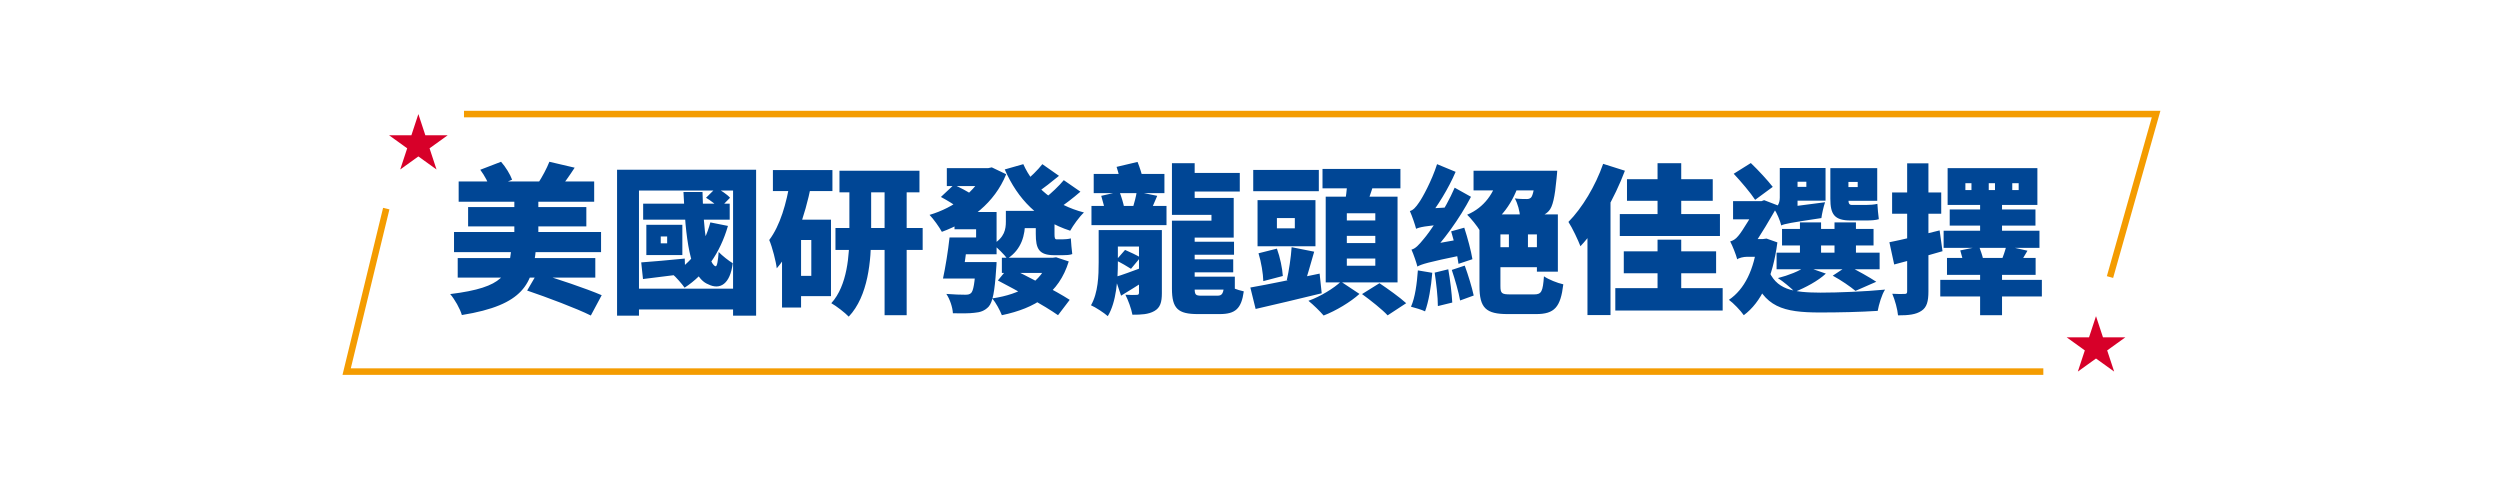
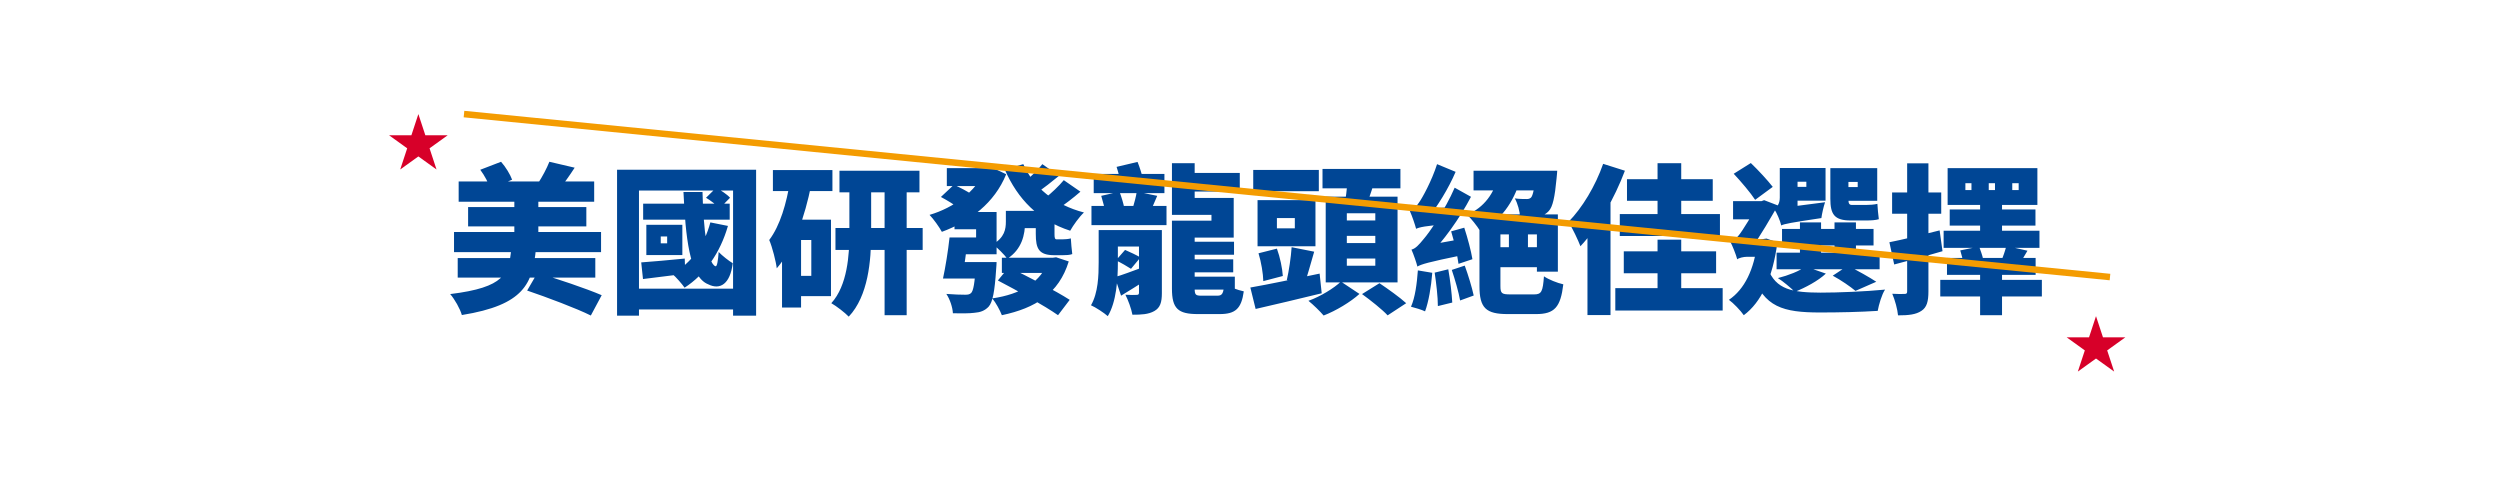
<svg xmlns="http://www.w3.org/2000/svg" width="375" height="74" viewBox="0 0 375 74" fill="none">
  <path d="M68.799 27.216H89.127V30.264H68.799V27.216ZM70.216 31.056H87.951V33.96H70.216V31.056ZM68.656 38.712H89.296V41.64H68.656V38.712ZM68.103 34.8H90.159V37.824H68.103V34.8ZM77.151 29.184H80.751V37.296H77.151V29.184ZM72.04 25.464L75.159 24.264C75.856 25.056 76.528 26.16 76.816 26.952L73.552 28.344C73.335 27.552 72.688 26.328 72.04 25.464ZM82.407 24.264L86.2 25.152C85.383 26.424 84.567 27.552 83.919 28.32L80.728 27.456C81.328 26.544 82.023 25.248 82.407 24.264ZM76.695 37.32H80.391C79.888 42.528 78.639 45.744 69.279 47.256C69.016 46.32 68.2 44.88 67.528 44.112C75.76 43.104 76.311 41.064 76.695 37.32ZM79.072 43.584L80.608 40.944C83.415 41.76 87.975 43.296 90.255 44.28L88.624 47.328C86.511 46.272 82.047 44.592 79.072 43.584ZM96.472 30.552H109.456V32.952H96.472V30.552ZM105.904 29.664L107.416 28.176C108.16 28.56 109.072 29.16 109.504 29.664L107.92 31.272C107.512 30.768 106.624 30.096 105.904 29.664ZM106.552 33.36L109.192 33.888C108.016 37.968 105.736 41.184 102.688 43.152C102.328 42.624 101.392 41.544 100.84 41.088C103.672 39.48 105.664 36.768 106.552 33.36ZM96.183 39.36C97.888 39.24 100.288 39.024 102.712 38.784L102.784 41.064C100.576 41.352 98.32 41.616 96.448 41.856L96.183 39.36ZM99.112 35.472V36.504H100.072V35.472H99.112ZM96.951 33.72H102.352V38.256H96.951V33.72ZM102.52 28.8H105.376C105.496 34.296 106.144 39.552 107.32 39.936C107.56 40.032 107.704 39.12 107.8 37.8C108.304 38.328 109.36 39.168 109.912 39.48C109.528 42.624 107.992 43.536 106.24 42.648C103.384 41.544 102.832 35.4 102.52 28.8ZM92.559 25.464H113.416V47.352H109.96V28.584H95.847V47.352H92.559V25.464ZM94.647 43.296H111.832V46.416H94.647V43.296ZM125.92 25.608H137.92V28.848H125.92V25.608ZM125.32 34.2H138.4V37.488H125.32V34.2ZM132.688 27.072H136V47.28H132.688V27.072ZM127.408 27.12H130.672V35.112C130.672 39.072 130.24 44.4 127.312 47.496C126.736 46.896 125.464 45.912 124.696 45.48C127.12 42.816 127.408 38.208 127.408 35.088V27.12ZM115.936 25.512H124.864V28.656H115.936V25.512ZM118.792 32.952H124.648V44.424H118.792V41.376H121.696V36H118.792V32.952ZM118.528 27.072L121.672 27.792C120.736 32.376 119.152 37.224 116.512 40.248C116.416 39.312 115.84 37.032 115.384 36C117.016 33.84 117.976 30.528 118.528 27.072ZM117.304 32.952H120.16V46.128H117.304V32.952ZM152.224 31.632H157V34.224H152.224V31.632ZM150.28 38.664H157.96V40.944H150.28V38.664ZM142.024 25.224H148.528V27.912H142.024V25.224ZM147.64 25.224H148.216L148.768 25.104L150.928 26.136C149.176 30.456 145.504 33.216 141.28 34.776C140.872 34.032 140.032 32.856 139.432 32.232C143.104 31.152 146.44 28.656 147.64 25.704V25.224ZM153.496 24.624C155.032 28.08 158.176 30.72 162.592 31.872C161.896 32.52 160.984 33.792 160.528 34.608C155.776 33.072 152.656 29.88 150.712 25.416L153.496 24.624ZM156.352 24.624L158.848 26.376C157.72 27.312 156.568 28.2 155.68 28.8L153.688 27.264C154.528 26.616 155.704 25.464 156.352 24.624ZM159.568 27.024L162.064 28.752C160.96 29.712 159.76 30.624 158.848 31.224L156.784 29.688C157.672 29.016 158.872 27.864 159.568 27.024ZM143.176 31.8H149.488V38.136H146.416V34.392H143.176V31.8ZM142.432 35.616H145.216C144.952 37.704 144.616 40.176 144.304 41.784H141.448C141.808 40.128 142.216 37.632 142.432 35.616ZM146.368 39.312H149.488C149.488 39.312 149.464 40.08 149.416 40.464C149.2 43.704 148.912 45.312 148.288 46.008C147.688 46.632 147.04 46.848 146.152 46.92C145.456 47.016 144.232 47.016 142.936 46.992C142.888 46.08 142.48 44.88 141.952 44.088C143.08 44.184 144.232 44.208 144.76 44.208C145.144 44.208 145.408 44.184 145.648 43.968C146.008 43.656 146.224 42.432 146.368 39.696V39.312ZM150.88 31.632H153.76V33.312C153.76 35.208 153.28 37.392 151.096 38.808C150.688 38.232 149.512 37.056 148.936 36.648C150.688 35.616 150.88 34.368 150.88 33.24V31.632ZM157.288 38.664H157.888L158.416 38.592L160.312 39.216C158.824 44.04 155.296 46.224 150.28 47.28C149.992 46.536 149.368 45.384 148.84 44.76C153.112 44.136 156.208 42.336 157.288 39.024V38.664ZM143.632 35.616H147.424V38.136H143.176L143.632 35.616ZM143.008 39.312H147.232V41.784H142.504L143.008 39.312ZM141.136 29.544L143.08 27.72C143.968 28.104 145.216 28.752 145.864 29.232L143.8 31.224C143.248 30.744 142.024 30.024 141.136 29.544ZM155.368 31.632H158.176V35.112C158.176 35.688 158.224 35.904 158.512 35.904C158.728 35.904 159.136 35.904 159.352 35.904C159.712 35.904 160.312 35.856 160.624 35.76C160.672 36.456 160.744 37.44 160.84 38.112C160.48 38.256 159.904 38.28 159.4 38.28C159.088 38.28 158.536 38.28 158.176 38.28C155.824 38.28 155.368 37.32 155.368 35.088V31.632ZM149.68 42.072L151.312 40.08C154.096 41.448 158.344 43.608 160.456 44.976L158.704 47.28C156.736 45.888 152.584 43.584 149.68 42.072ZM164.056 26.088H174.664V28.968H164.056V26.088ZM163.72 30.888H174.976V33.768H163.72V30.888ZM165.184 29.376L167.92 28.752C168.208 29.496 168.52 30.528 168.64 31.176L165.808 31.92C165.712 31.248 165.424 30.168 165.184 29.376ZM170.512 28.752L173.584 29.376C173.152 30.36 172.792 31.2 172.528 31.824L169.912 31.224C170.128 30.48 170.416 29.472 170.512 28.752ZM170.848 34.512H174.28V43.968C174.28 45.336 174.04 46.152 173.152 46.656C172.264 47.16 171.208 47.208 169.864 47.208C169.696 46.296 169.216 45 168.808 44.208C169.432 44.256 170.248 44.256 170.488 44.232C170.752 44.232 170.848 44.16 170.848 43.896V34.512ZM177.088 25.944H185.968V28.728H177.088V25.944ZM177.088 36.264H185.104V38.208H177.088V36.264ZM177.304 38.904H184.984V40.848H177.304V38.904ZM176.896 41.496H185.224V43.44H176.896V41.496ZM175.792 24.48H179.2V31.392H175.792V24.48ZM175.792 29.688H185.056V35.64H175.792V33.096H181.72V32.232H175.792V29.688ZM175.792 34.344H179.2V43.248C179.2 44.232 179.344 44.352 180.232 44.352C180.616 44.352 182.152 44.352 182.608 44.352C183.352 44.352 183.52 44.016 183.64 42.552C184.336 43.032 185.656 43.512 186.568 43.704C186.208 46.296 185.32 47.112 182.944 47.112C182.272 47.112 180.352 47.112 179.68 47.112C176.704 47.112 175.792 46.296 175.792 43.296V34.344ZM167.488 25.032L170.632 24.288C170.944 25.056 171.28 26.112 171.424 26.784L168.136 27.672C168.04 26.952 167.752 25.848 167.488 25.032ZM166.312 34.512H171.616V36.984H166.312V34.512ZM164.8 34.512H167.68V39.384C167.68 41.88 167.464 45.288 166.168 47.424C165.64 46.944 164.32 46.08 163.648 45.792C164.728 43.92 164.8 41.328 164.8 39.336V34.512ZM167.224 41.568C168.328 41.256 169.816 40.68 171.4 40.104L171.856 42.048C170.56 42.864 169.36 43.632 168.16 44.352L167.224 41.568ZM167.392 39.048L168.76 37.488C169.48 37.8 170.512 38.28 171.064 38.616L169.648 40.32C169.144 39.984 168.136 39.408 167.392 39.048ZM187.984 25.488H197.824V28.68H187.984V25.488ZM191.536 32.712V34.248H194.224V32.712H191.536ZM188.632 30.024H197.32V36.936H188.632V30.024ZM193.744 37.08L197.128 37.752C196.6 39.552 196.096 41.424 195.664 42.648L193.024 42C193.336 40.632 193.648 38.592 193.744 37.08ZM188.776 37.992L191.536 37.296C192.016 38.592 192.352 40.272 192.424 41.4L189.496 42.168C189.472 41.064 189.184 39.312 188.776 37.992ZM187.552 43.128C190.192 42.672 194.2 41.832 197.944 41.04L198.256 43.992C194.848 44.832 191.152 45.696 188.344 46.344L187.552 43.128ZM198.376 25.344H210.064V28.248H198.376V25.344ZM202.024 35.376V36.456H206.296V35.376H202.024ZM202.024 38.784V39.864H206.296V38.784H202.024ZM202.024 31.992V33.072H206.296V31.992H202.024ZM198.856 29.496H209.632V42.36H198.856V29.496ZM202.12 27L206.104 27.432C205.624 29.016 205.072 30.528 204.664 31.56L201.64 31.008C201.856 29.832 202.072 28.224 202.12 27ZM201.136 42.24L203.92 44.088C202.6 45.288 200.368 46.632 198.544 47.328C198.016 46.704 197.008 45.72 196.264 45.12C198.04 44.496 200.104 43.224 201.136 42.24ZM204.304 44.112L206.92 42.48C208.168 43.32 209.992 44.616 210.928 45.48L208.144 47.304C207.352 46.44 205.6 45.048 204.304 44.112ZM217.672 34.704L219.64 34.152C220.144 35.688 220.672 37.68 220.864 38.88L218.776 39.576C218.608 38.328 218.152 36.264 217.672 34.704ZM215.2 40.896L217.24 40.392C217.528 42 217.768 44.016 217.84 45.384L215.68 45.912C215.68 44.544 215.44 42.48 215.2 40.896ZM212.68 40.56L214.84 40.92C214.672 43.056 214.288 45.288 213.76 46.704C213.28 46.464 212.224 46.152 211.648 46.008C212.272 44.616 212.536 42.528 212.68 40.56ZM212.416 34.32C212.272 33.744 211.816 32.4 211.48 31.656C211.96 31.536 212.368 31.104 212.848 30.384C213.328 29.736 214.768 27.12 215.56 24.624L218.344 25.776C217.264 28.296 215.608 30.984 214.096 32.832V32.904C214.096 32.904 212.416 33.792 212.416 34.32ZM212.416 34.32L212.344 32.16L213.592 31.32L217.768 31.08C217.6 31.848 217.456 32.952 217.432 33.576C213.736 33.888 212.92 34.08 212.416 34.32ZM212.608 39.984C212.488 39.456 212.032 38.136 211.72 37.44C212.32 37.296 212.824 36.744 213.568 35.832C214.336 34.968 216.784 31.464 218.2 28.152L220.648 29.52C218.92 32.832 216.472 36.192 214.12 38.592V38.664C214.12 38.664 212.608 39.504 212.608 39.984ZM212.608 39.984L212.416 37.704L213.592 36.864L219.496 35.808C219.4 36.552 219.376 37.656 219.424 38.256C214.144 39.336 213.184 39.648 212.608 39.984ZM217.768 40.488L219.712 39.84C220.24 41.28 220.792 43.104 221.056 44.328L219.016 45.072C218.8 43.824 218.248 41.928 217.768 40.488ZM226.336 33.312H229.192V38.832H226.336V33.312ZM221.92 32.16H225.064V42.888C225.064 44.016 225.256 44.16 226.552 44.16C227.128 44.16 229.48 44.16 230.128 44.16C231.232 44.16 231.424 43.728 231.592 41.448C232.288 41.928 233.608 42.456 234.496 42.648C234.088 46.08 233.176 47.112 230.416 47.112C229.648 47.112 226.888 47.112 226.168 47.112C222.904 47.112 221.92 46.224 221.92 42.912V32.16ZM223.696 37.08H231.928V40.08H223.696V37.08ZM221.032 25.608H231.208V28.56H221.032V25.608ZM223.84 32.16H233.68V40.752H230.536V35.16H223.84V32.16ZM230.344 25.608H233.584C233.584 25.608 233.536 26.352 233.488 26.736C233.224 29.568 232.912 31.032 232.312 31.656C231.808 32.208 231.256 32.4 230.584 32.472C230.008 32.568 229.048 32.592 228.016 32.568C227.968 31.704 227.656 30.528 227.224 29.76C227.944 29.856 228.592 29.856 228.952 29.856C229.24 29.856 229.432 29.832 229.648 29.64C229.936 29.328 230.176 28.32 230.344 25.968V25.608ZM224.68 26.544L228.016 27.024C227.056 30.264 225.136 33.168 221.992 34.608C221.584 33.912 220.648 32.76 220.072 32.208C222.664 31.128 224.176 28.872 224.68 26.544ZM240.472 24.576L243.736 25.608C242.2 29.688 239.68 34.176 237.064 36.936C236.752 36.096 235.84 34.152 235.264 33.288C237.328 31.2 239.32 27.888 240.472 24.576ZM238.12 31.464L241.576 28.008V28.032V47.256H238.12V31.464ZM244.048 26.88H256.912V30.12H244.048V26.88ZM243.568 37.704H257.416V40.992H243.568V37.704ZM242.968 32.112H257.992V35.4H242.968V32.112ZM242.296 43.224H258.4V46.584H242.296V43.224ZM248.632 24.48H252.184V34.104H248.632V24.48ZM248.632 35.952H252.184V45.672H248.632V35.952ZM267.304 34.344H281.032V36.816H267.304V34.344ZM266.488 37.896H281.944V40.392H266.488V37.896ZM269.992 33.36H273.16V39.312H269.992V33.36ZM275.176 33.36H278.392V39.312H275.176V33.36ZM274.912 41.352L277.168 39.864C278.632 40.584 280.432 41.592 281.44 42.264L278.32 43.632C277.576 43.008 276.16 42.024 274.912 41.352ZM270.832 39.984L273.88 41.04C272.728 42.12 270.808 43.152 269.224 43.776C268.624 43.176 267.424 42.168 266.68 41.712C268.288 41.304 269.92 40.656 270.832 39.984ZM268.264 25.2H273.832V30.096H268.264V28.032H270.952V27.264H268.264V25.2ZM275.824 25.224H281.584V30.12H275.824V28.056H278.656V27.288H275.824V25.224ZM274.552 25.224H277.264V29.832C277.264 30.48 277.336 30.744 277.816 30.744C278.2 30.744 279.472 30.744 279.88 30.744C280.384 30.744 281.176 30.696 281.608 30.576C281.656 31.272 281.728 32.256 281.824 32.88C281.392 33.024 280.624 33.072 279.952 33.072C279.496 33.072 278.08 33.072 277.624 33.072C275.128 33.072 274.552 32.136 274.552 29.784V25.224ZM267.184 33.816L267.064 31.824L268.216 31.056L273.76 30.336C273.52 31.032 273.28 32.136 273.208 32.712C268.552 33.408 267.688 33.576 267.184 33.816ZM267.184 33.816C267.04 33.144 266.512 31.896 266.104 31.32C266.536 31.08 266.968 30.6 266.968 29.64V25.2H269.632V31.656C269.632 31.656 267.184 32.952 267.184 33.816ZM260.056 26.064L262.624 24.456C263.8 25.584 265.168 27.072 265.912 28.032L263.272 29.976C262.6 28.944 261.184 27.264 260.056 26.064ZM259.96 30.168H264.4V32.904H259.96V30.168ZM265.168 40.224C266.344 43.512 268.984 43.872 273.088 43.896C275.68 43.896 279.88 43.728 282.76 43.44C282.28 44.136 281.824 45.696 281.656 46.632C279.016 46.8 275.92 46.872 273.016 46.872C267.472 46.872 264.592 46.08 262.84 41.112L265.168 40.224ZM263.608 35.856H264.448L264.976 35.784L266.608 36.36C265.912 41.712 264.16 45.36 261.568 47.28C261.112 46.608 259.984 45.432 259.336 44.976C261.688 43.392 263.128 40.416 263.608 36.36V35.856ZM260.584 38.904V36.456L261.688 35.856H264.568V38.52H262.024C261.544 38.52 260.8 38.688 260.584 38.904ZM260.584 38.904C260.416 38.208 259.84 36.792 259.528 36.216C259.936 36.096 260.32 35.904 260.728 35.4C261.328 34.752 263.104 31.752 263.8 30.432V30.336L264.616 30.024L266.68 30.816C265.72 32.472 263.992 35.52 262.792 37.08C262.792 37.08 260.584 38.184 260.584 38.904ZM301.84 27.48V28.512H302.8V27.48H301.84ZM298.312 27.48V28.512H299.248V27.48H298.312ZM294.808 27.48V28.512H295.72V27.48H294.808ZM292.144 25.224H305.608V30.744H292.144V25.224ZM292.456 31.416H305.32V33.84H292.456V31.416ZM291.544 34.608H305.92V37.176H291.544V34.608ZM292.048 38.688H305.344V41.232H292.048V38.688ZM291.04 41.976H306.28V44.472H291.04V41.976ZM297.016 30.144H300.304V35.76H297.016V30.144ZM297.016 39.936H300.304V47.28H297.016V39.936ZM294.04 37.56L296.872 36.984C297.088 37.584 297.376 38.376 297.472 38.88L294.52 39.552C294.448 39.024 294.232 38.184 294.04 37.56ZM300.952 36.888L304.12 37.608C303.568 38.544 303.088 39.36 302.728 39.96L300.16 39.264C300.448 38.544 300.784 37.584 300.952 36.888ZM283.408 36.336C285.352 35.952 288.232 35.256 290.944 34.56L291.376 37.68C288.928 38.4 286.288 39.096 284.128 39.672L283.408 36.336ZM283.816 28.872H291.184V32.064H283.816V28.872ZM286.072 24.504H289.264V43.704C289.264 45.216 289.024 46.104 288.208 46.632C287.392 47.184 286.288 47.304 284.704 47.304C284.632 46.44 284.248 45 283.84 44.064C284.608 44.112 285.4 44.112 285.688 44.088C285.976 44.088 286.072 44.016 286.072 43.704V24.504Z" fill="#004695" />
-   <path d="M57.938 31.291L51.999 55.737H306.5" stroke="#F49C01" stroke-width="0.978" stroke-miterlimit="10" />
-   <path d="M316.499 41.557L323.416 17.111L69.599 17.111" stroke="#F49C01" stroke-width="0.978" stroke-miterlimit="10" />
+   <path d="M316.499 41.557L69.599 17.111" stroke="#F49C01" stroke-width="0.978" stroke-miterlimit="10" />
  <path d="M62.755 17.111L63.801 20.288H67.156L64.432 22.246L65.478 25.423L62.755 23.464L60.032 25.423L61.078 22.246L58.355 20.288H61.709L62.755 17.111Z" fill="#D70029" />
  <path d="M314.4 47.424L315.446 50.6H318.8L316.077 52.559L317.123 55.735L314.4 53.777L311.677 55.735L312.723 52.559L310 50.6H313.354L314.4 47.424Z" fill="#D70029" />
</svg>